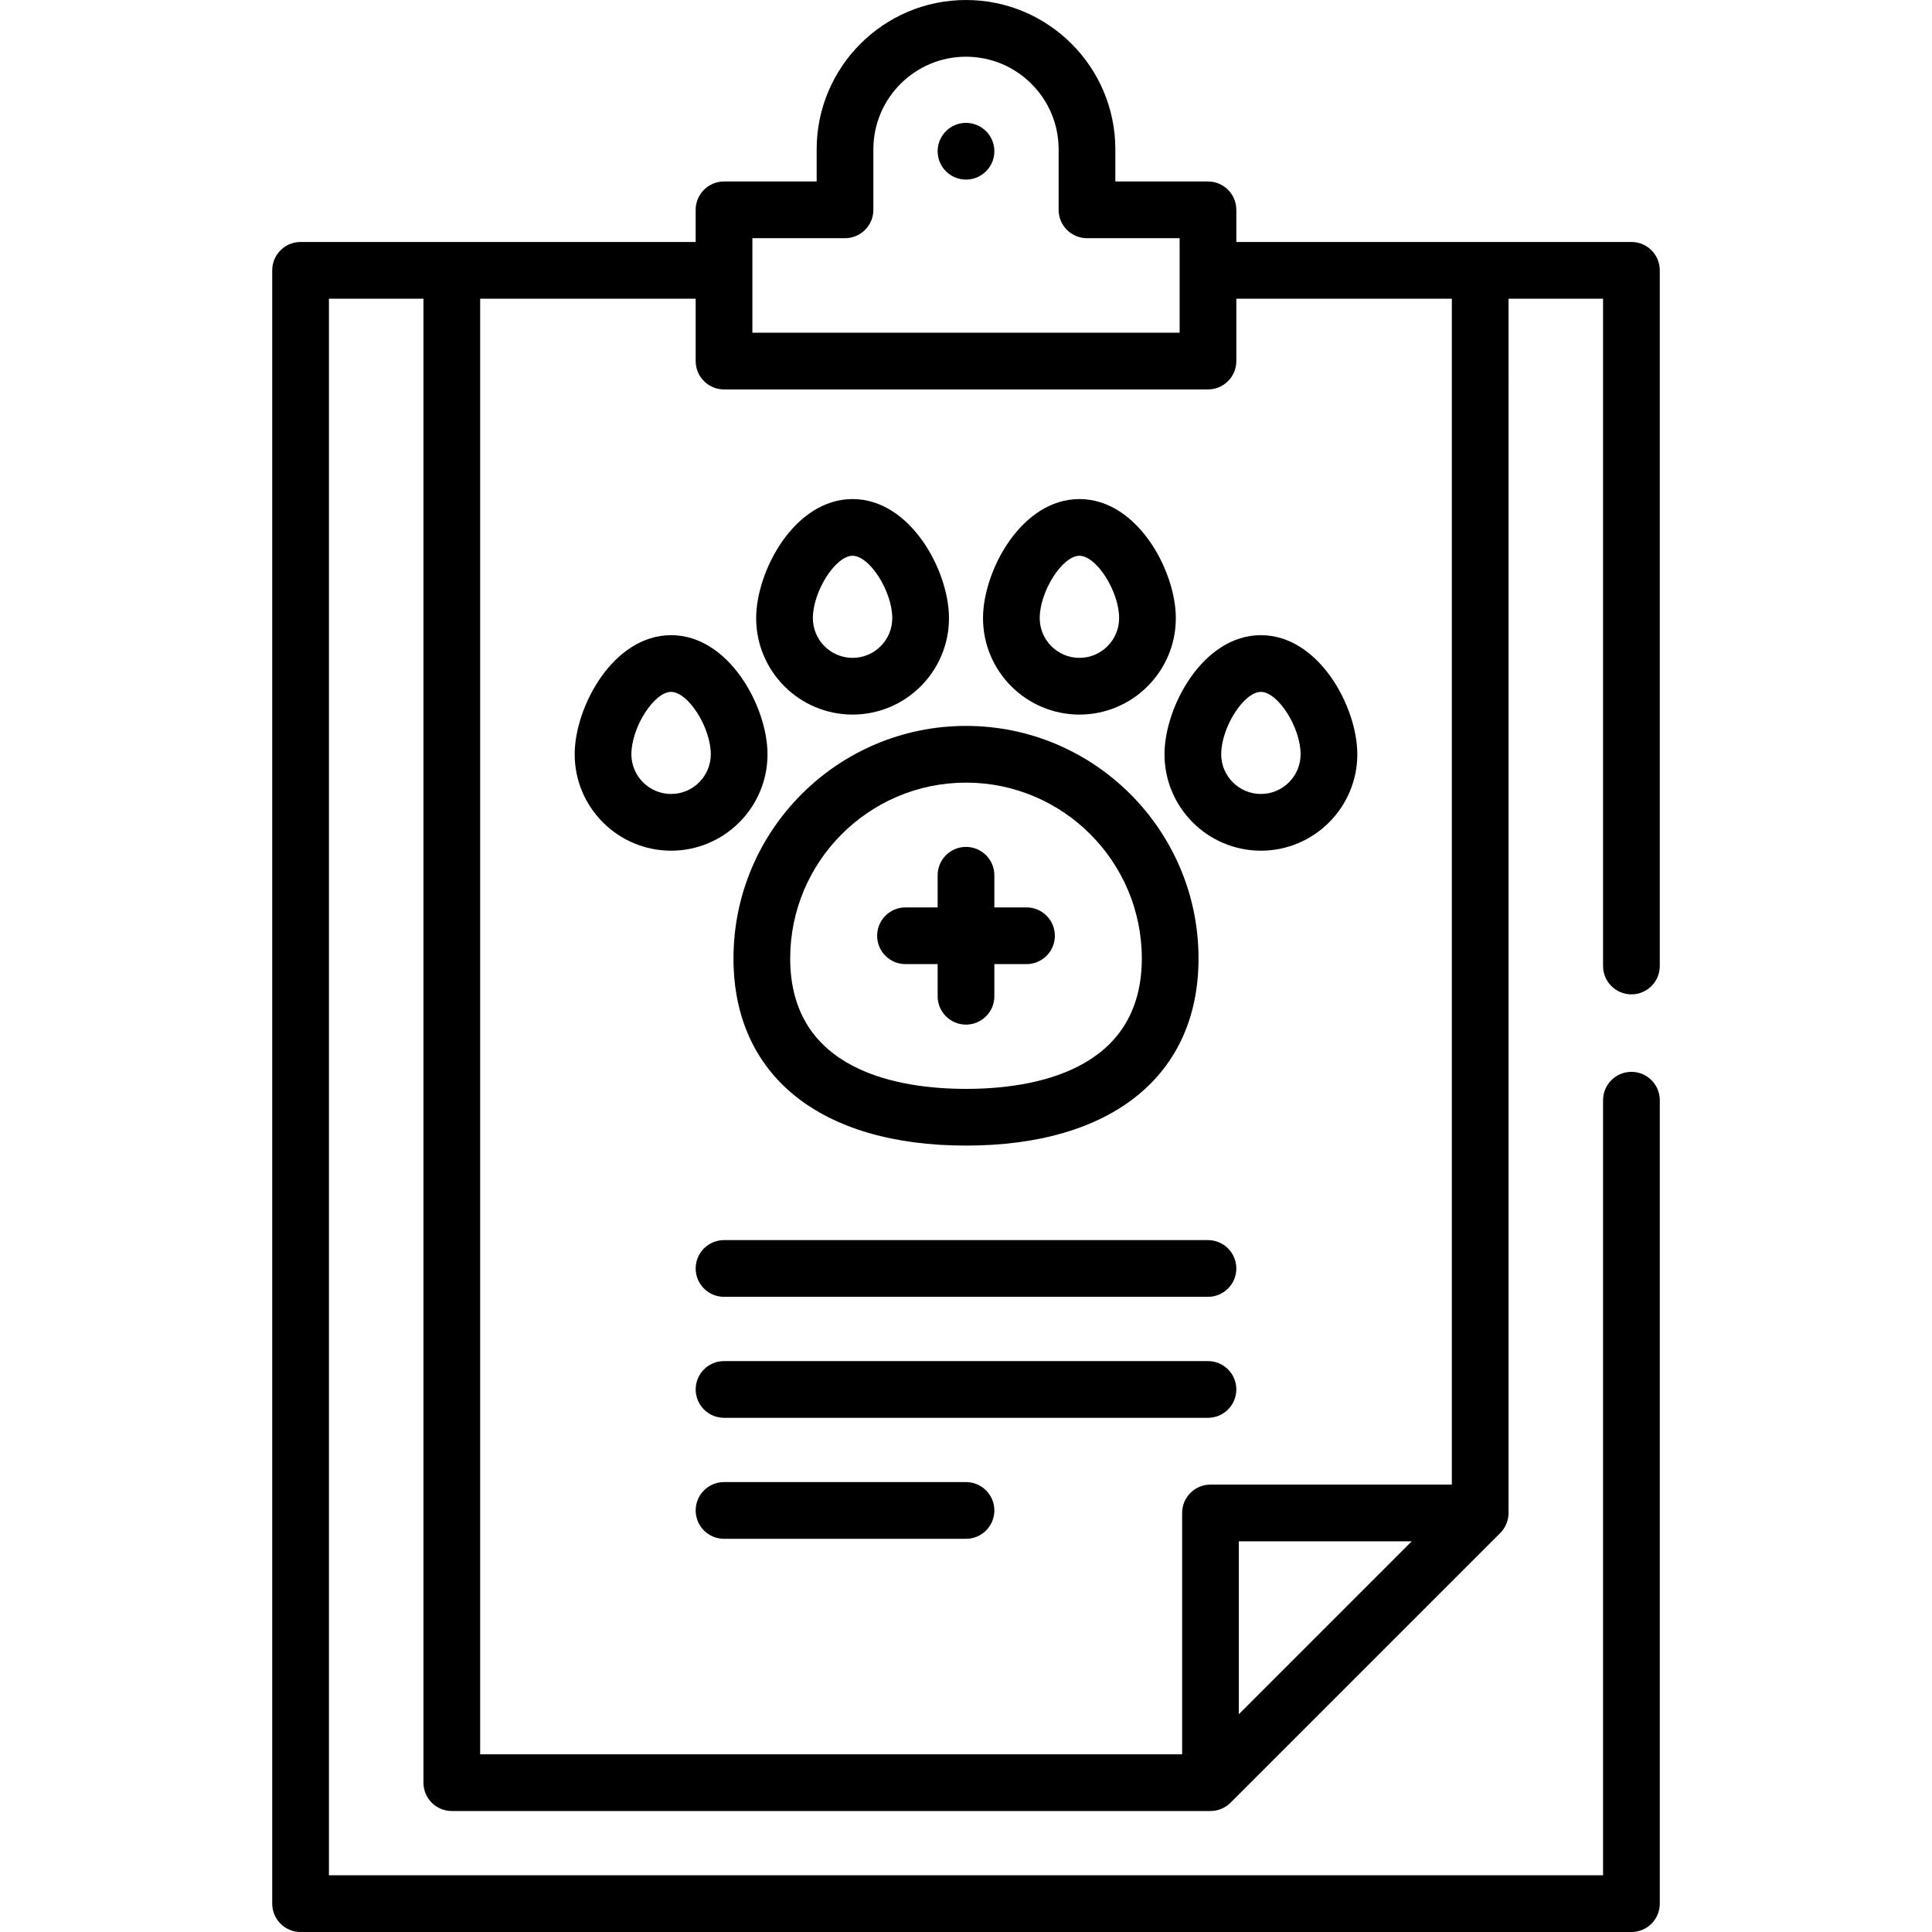
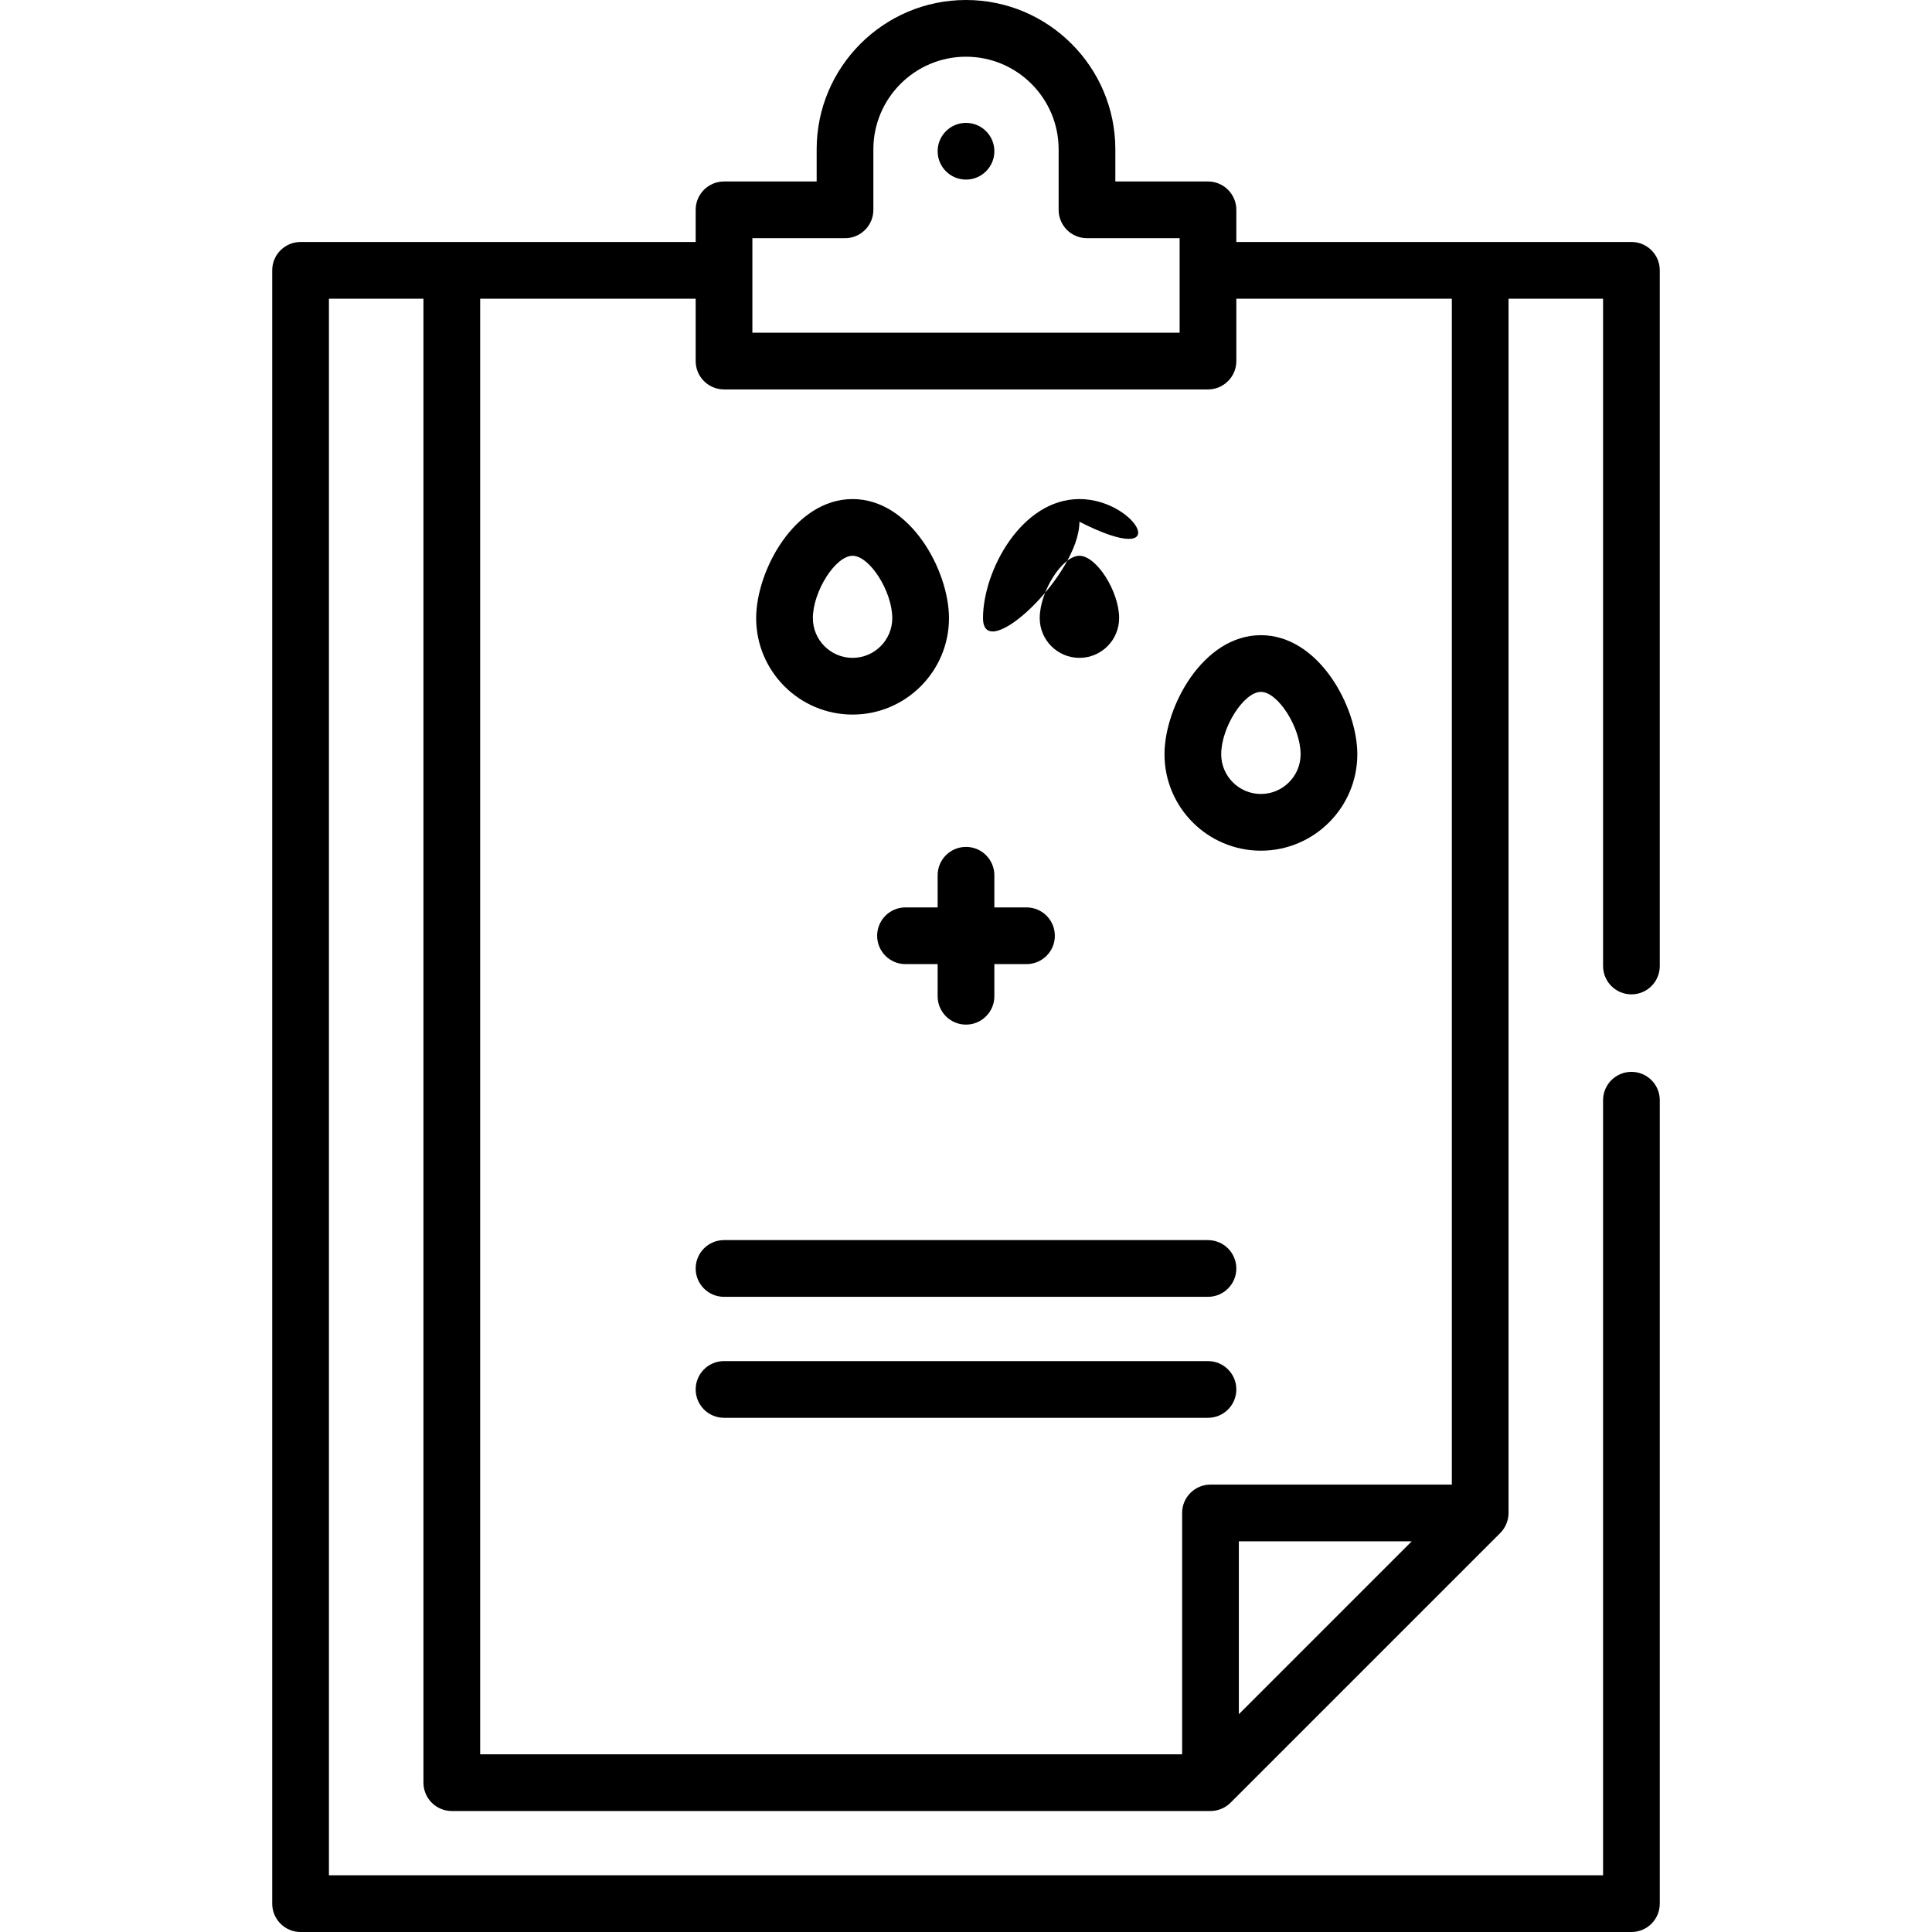
<svg xmlns="http://www.w3.org/2000/svg" version="1.1" id="Capa_1" x="0px" y="0px" viewBox="0 0 512 512" style="enable-background:new 0 0 512 512;" xml:space="preserve">
  <g>
    <g>
      <path d="M432.344,263.515c4.151,0,7.515-3.364,7.515-7.515V71.64c0-4.151-3.364-7.515-7.515-7.515H327.64v-8.517    c0-4.151-3.364-7.515-7.515-7.515h-24.548v-8.517C295.577,17.755,277.823,0,256,0s-39.577,17.755-39.577,39.577v8.517h-24.548    c-4.151,0-7.515,3.364-7.515,7.515v8.517H79.656c-4.151,0-7.515,3.364-7.515,7.515v432.845c0,4.151,3.364,7.515,7.515,7.515    h352.689c4.151,0,7.515-3.364,7.515-7.515V291.569c0-4.151-3.364-7.515-7.515-7.515s-7.515,3.364-7.515,7.515v205.401H87.17    V79.155h25.049v393.268c0,4.151,3.364,7.515,7.515,7.515h201.059c1.974,0,3.918-0.805,5.314-2.2l71.474-71.474    c1.396-1.396,2.2-3.339,2.2-5.314V79.155h25.049V256C424.83,260.151,428.193,263.515,432.344,263.515z M199.389,63.123h24.548    c4.151,0,7.515-3.364,7.515-7.515V39.577c0-13.536,11.012-24.548,24.548-24.548s24.548,11.011,24.548,24.548v16.031    c0,4.151,3.364,7.515,7.515,7.515h24.548v25.049H199.389V63.123z M328.307,454.281v-45.817h45.818L328.307,454.281z     M384.751,393.434h-63.959c-4.151,0-7.515,3.364-7.515,7.515v63.959H127.249V79.155h57.112v16.532    c0,4.151,3.364,7.515,7.515,7.515h128.25c4.151,0,7.515-3.364,7.515-7.515V79.155h57.112V393.434z" />
    </g>
  </g>
  <g>
    <g>
      <circle cx="256" cy="40.078" r="7.515" />
    </g>
  </g>
  <g>
    <g>
      <path d="M320.125,328.642h-128.25c-4.151,0-7.515,3.364-7.515,7.515s3.364,7.515,7.515,7.515h128.25    c4.151,0,7.515-3.364,7.515-7.515S324.276,328.642,320.125,328.642z" />
    </g>
  </g>
  <g>
    <g>
      <path d="M320.125,360.704h-128.25c-4.151,0-7.515,3.364-7.515,7.515s3.364,7.515,7.515,7.515h128.25    c4.151,0,7.515-3.364,7.515-7.515S324.276,360.704,320.125,360.704z" />
    </g>
  </g>
  <g>
    <g>
-       <path d="M256,392.767h-64.125c-4.151,0-7.515,3.364-7.515,7.515s3.364,7.515,7.515,7.515H256c4.151,0,7.515-3.364,7.515-7.515    S260.151,392.767,256,392.767z" />
-     </g>
+       </g>
  </g>
  <g>
    <g>
-       <path d="M256,192.376c-33.977,0-61.62,27.643-61.62,61.62c0,31.056,23.035,49.597,61.62,49.597s61.62-18.541,61.62-49.597    C317.62,220.019,289.977,192.376,256,192.376z M256,288.564c-17.4,0-46.591-4.491-46.591-34.568    c0-25.691,20.9-46.591,46.591-46.591s46.591,20.9,46.591,46.591C302.591,284.073,273.4,288.564,256,288.564z" />
-     </g>
+       </g>
  </g>
  <g>
    <g>
      <path d="M225.941,132.258c-15.359,0-25.55,18.997-25.55,31.562c0,14.089,11.461,25.55,25.55,25.55s25.55-11.461,25.55-25.55    C251.491,151.255,241.3,132.258,225.941,132.258z M225.941,174.341c-5.801,0-10.521-4.719-10.521-10.521    c0-7.108,5.998-16.532,10.521-16.532s10.521,9.424,10.521,16.532C236.462,169.621,231.743,174.341,225.941,174.341z" />
    </g>
  </g>
  <g>
    <g>
-       <path d="M286.059,132.258c-15.359,0-25.55,18.997-25.55,31.562c0,14.089,11.461,25.55,25.55,25.55s25.55-11.461,25.55-25.55    C311.609,151.255,301.418,132.258,286.059,132.258z M286.059,174.341c-5.801,0-10.521-4.719-10.521-10.521    c0-7.108,5.998-16.532,10.521-16.532s10.521,9.424,10.521,16.532C296.579,169.621,291.86,174.341,286.059,174.341z" />
+       <path d="M286.059,132.258c-15.359,0-25.55,18.997-25.55,31.562s25.55-11.461,25.55-25.55    C311.609,151.255,301.418,132.258,286.059,132.258z M286.059,174.341c-5.801,0-10.521-4.719-10.521-10.521    c0-7.108,5.998-16.532,10.521-16.532s10.521,9.424,10.521,16.532C296.579,169.621,291.86,174.341,286.059,174.341z" />
    </g>
  </g>
  <g>
    <g>
      <path d="M334.153,168.329c-15.359,0-25.55,18.997-25.55,31.562c0,14.089,11.461,25.55,25.55,25.55s25.55-11.461,25.55-25.55    C359.703,187.326,349.512,168.329,334.153,168.329z M334.153,210.411c-5.801,0-10.521-4.719-10.521-10.521    c0-7.108,5.998-16.532,10.521-16.532s10.521,9.424,10.521,16.532C344.673,205.692,339.954,210.411,334.153,210.411z" />
    </g>
  </g>
  <g>
    <g>
-       <path d="M177.847,168.329c-15.359,0-25.55,18.997-25.55,31.562c0,14.089,11.461,25.55,25.55,25.55s25.55-11.461,25.55-25.55    C203.397,187.326,193.206,168.329,177.847,168.329z M177.847,210.411c-5.801,0-10.521-4.719-10.521-10.521    c0-7.108,5.998-16.532,10.521-16.532s10.521,9.424,10.521,16.532C188.368,205.692,183.649,210.411,177.847,210.411z" />
-     </g>
+       </g>
  </g>
  <g>
    <g>
      <path d="M272.031,240.47h-8.517v-8.517c0-4.151-3.364-7.515-7.515-7.515s-7.515,3.364-7.515,7.515v8.517h-8.517    c-4.151,0-7.515,3.364-7.515,7.515c0,4.151,3.364,7.515,7.515,7.515h8.517v8.517c0,4.151,3.364,7.515,7.515,7.515    s7.515-3.364,7.515-7.515v-8.517h8.517c4.151,0,7.515-3.364,7.515-7.515C279.546,243.833,276.182,240.47,272.031,240.47z" />
    </g>
  </g>
  <g>
</g>
  <g>
</g>
  <g>
</g>
  <g>
</g>
  <g>
</g>
  <g>
</g>
  <g>
</g>
  <g>
</g>
  <g>
</g>
  <g>
</g>
  <g>
</g>
  <g>
</g>
  <g>
</g>
  <g>
</g>
  <g>
</g>
</svg>